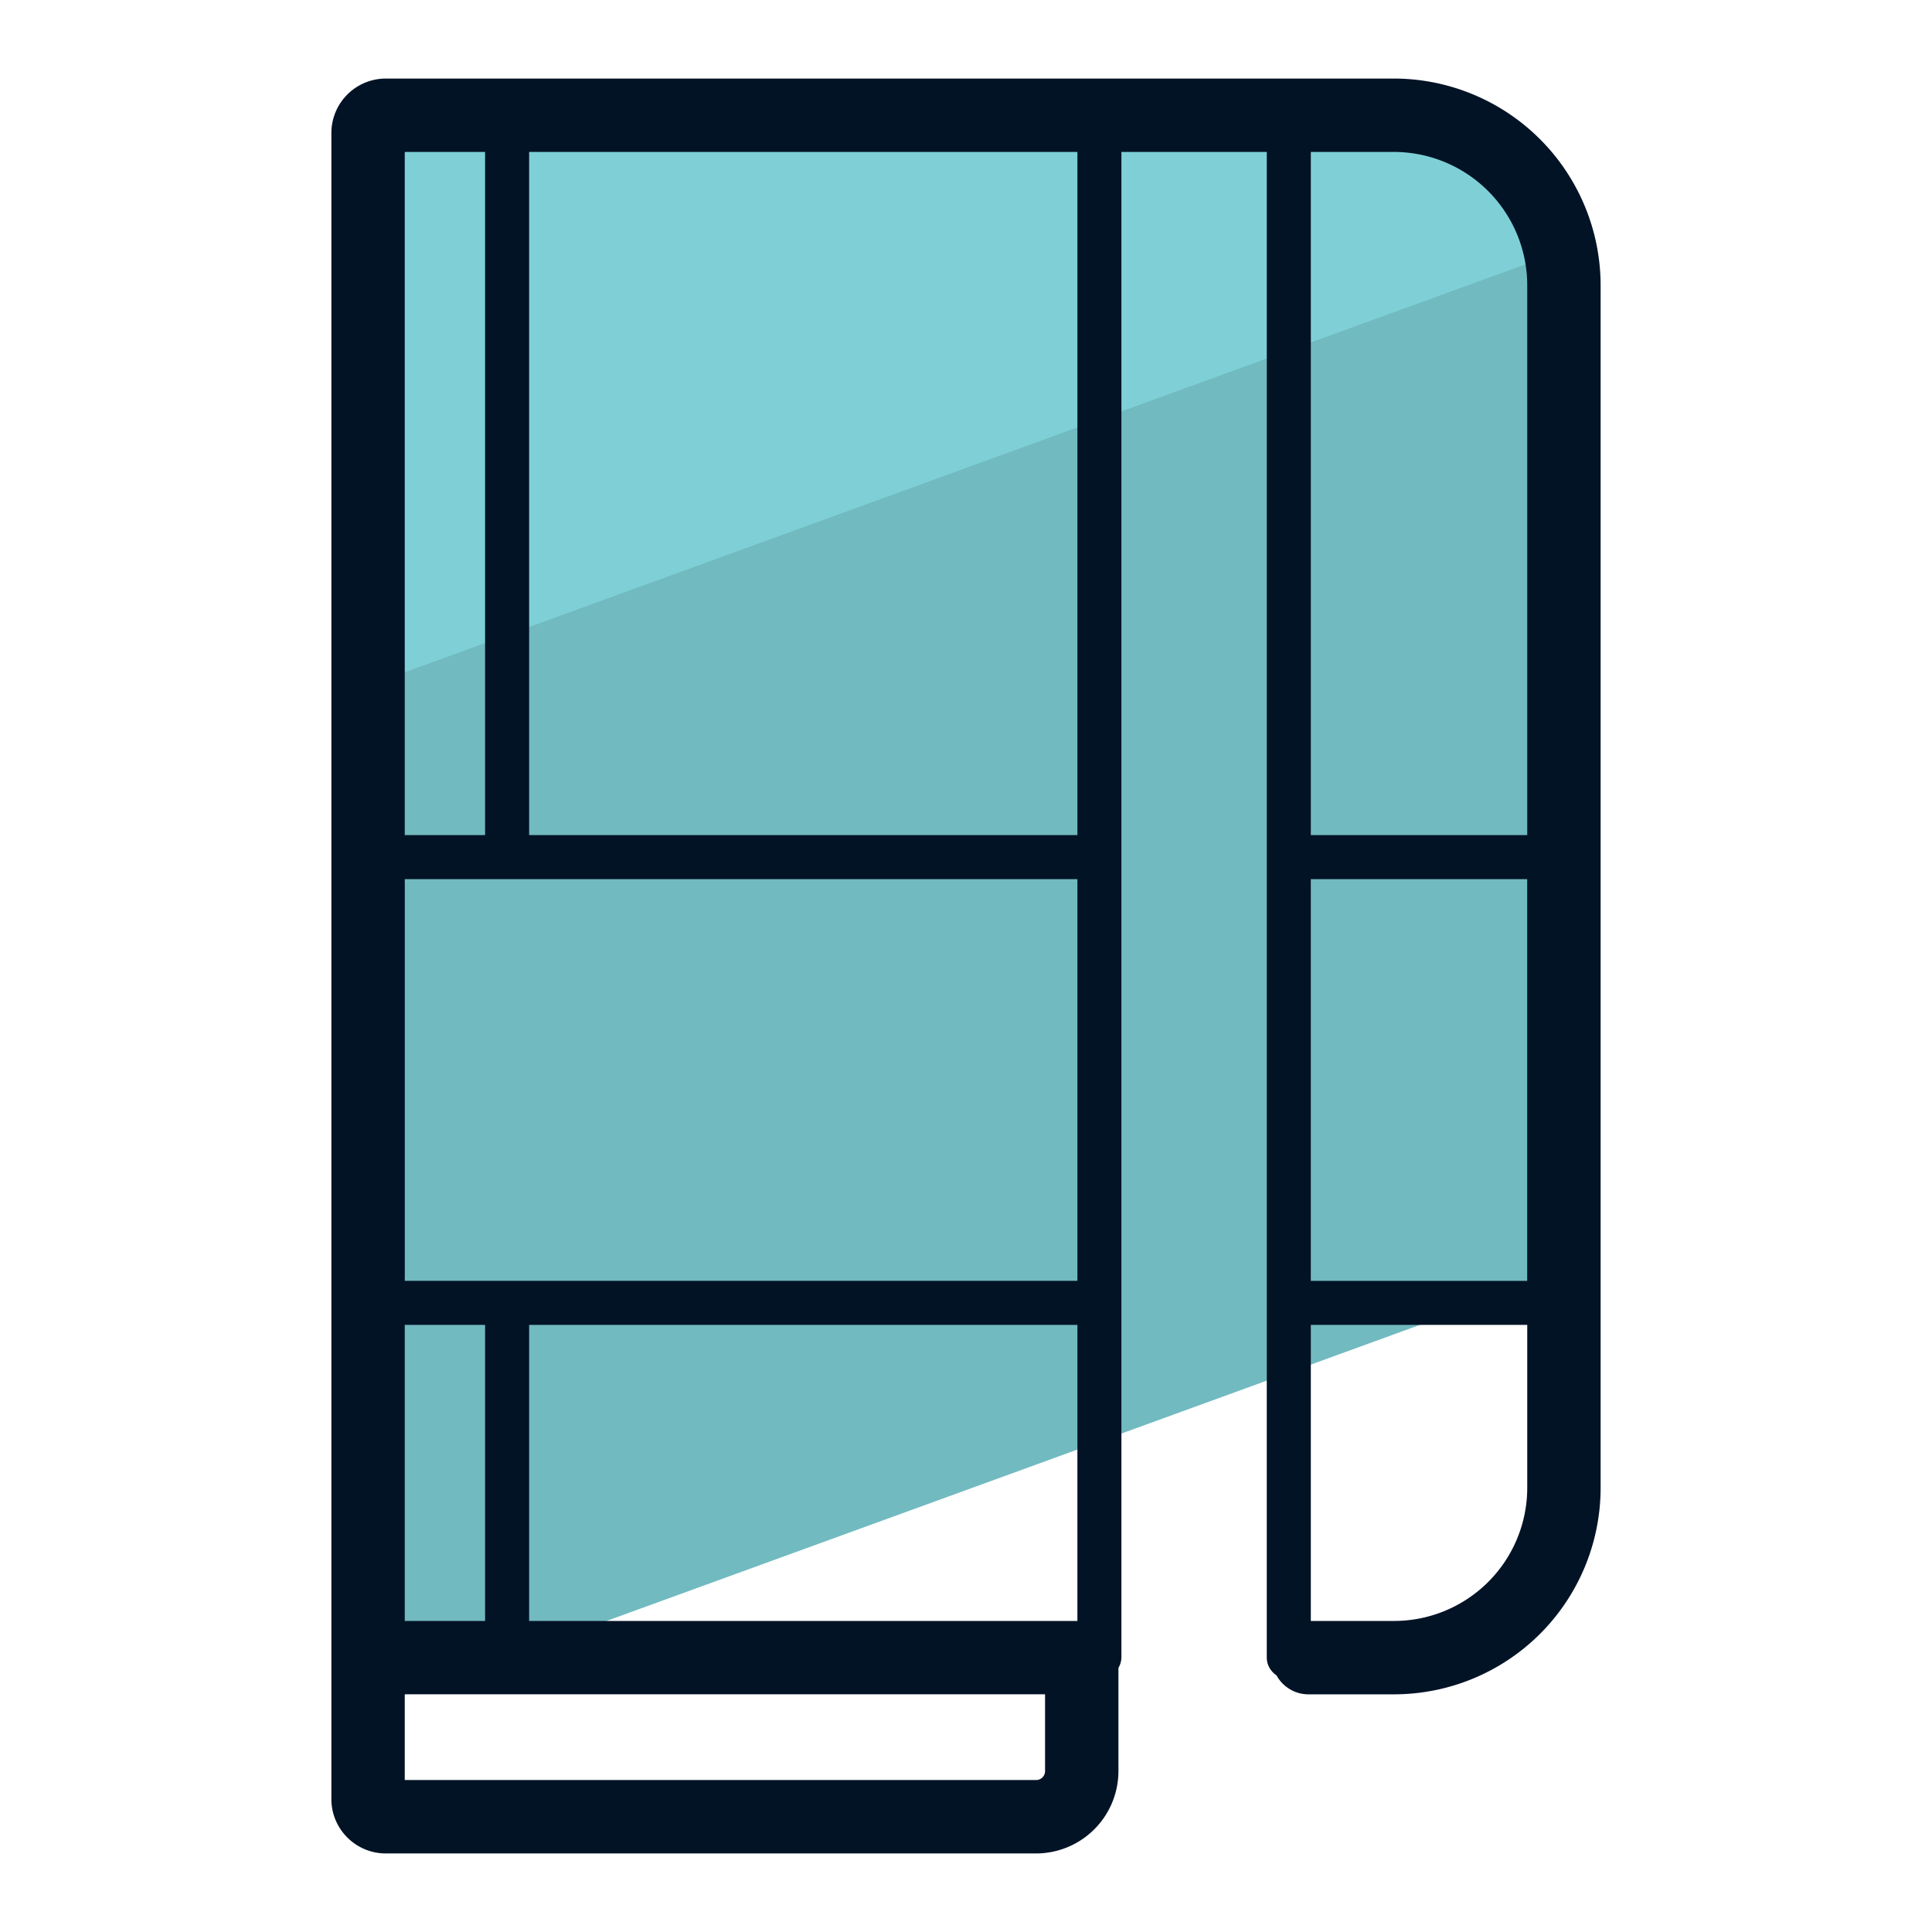
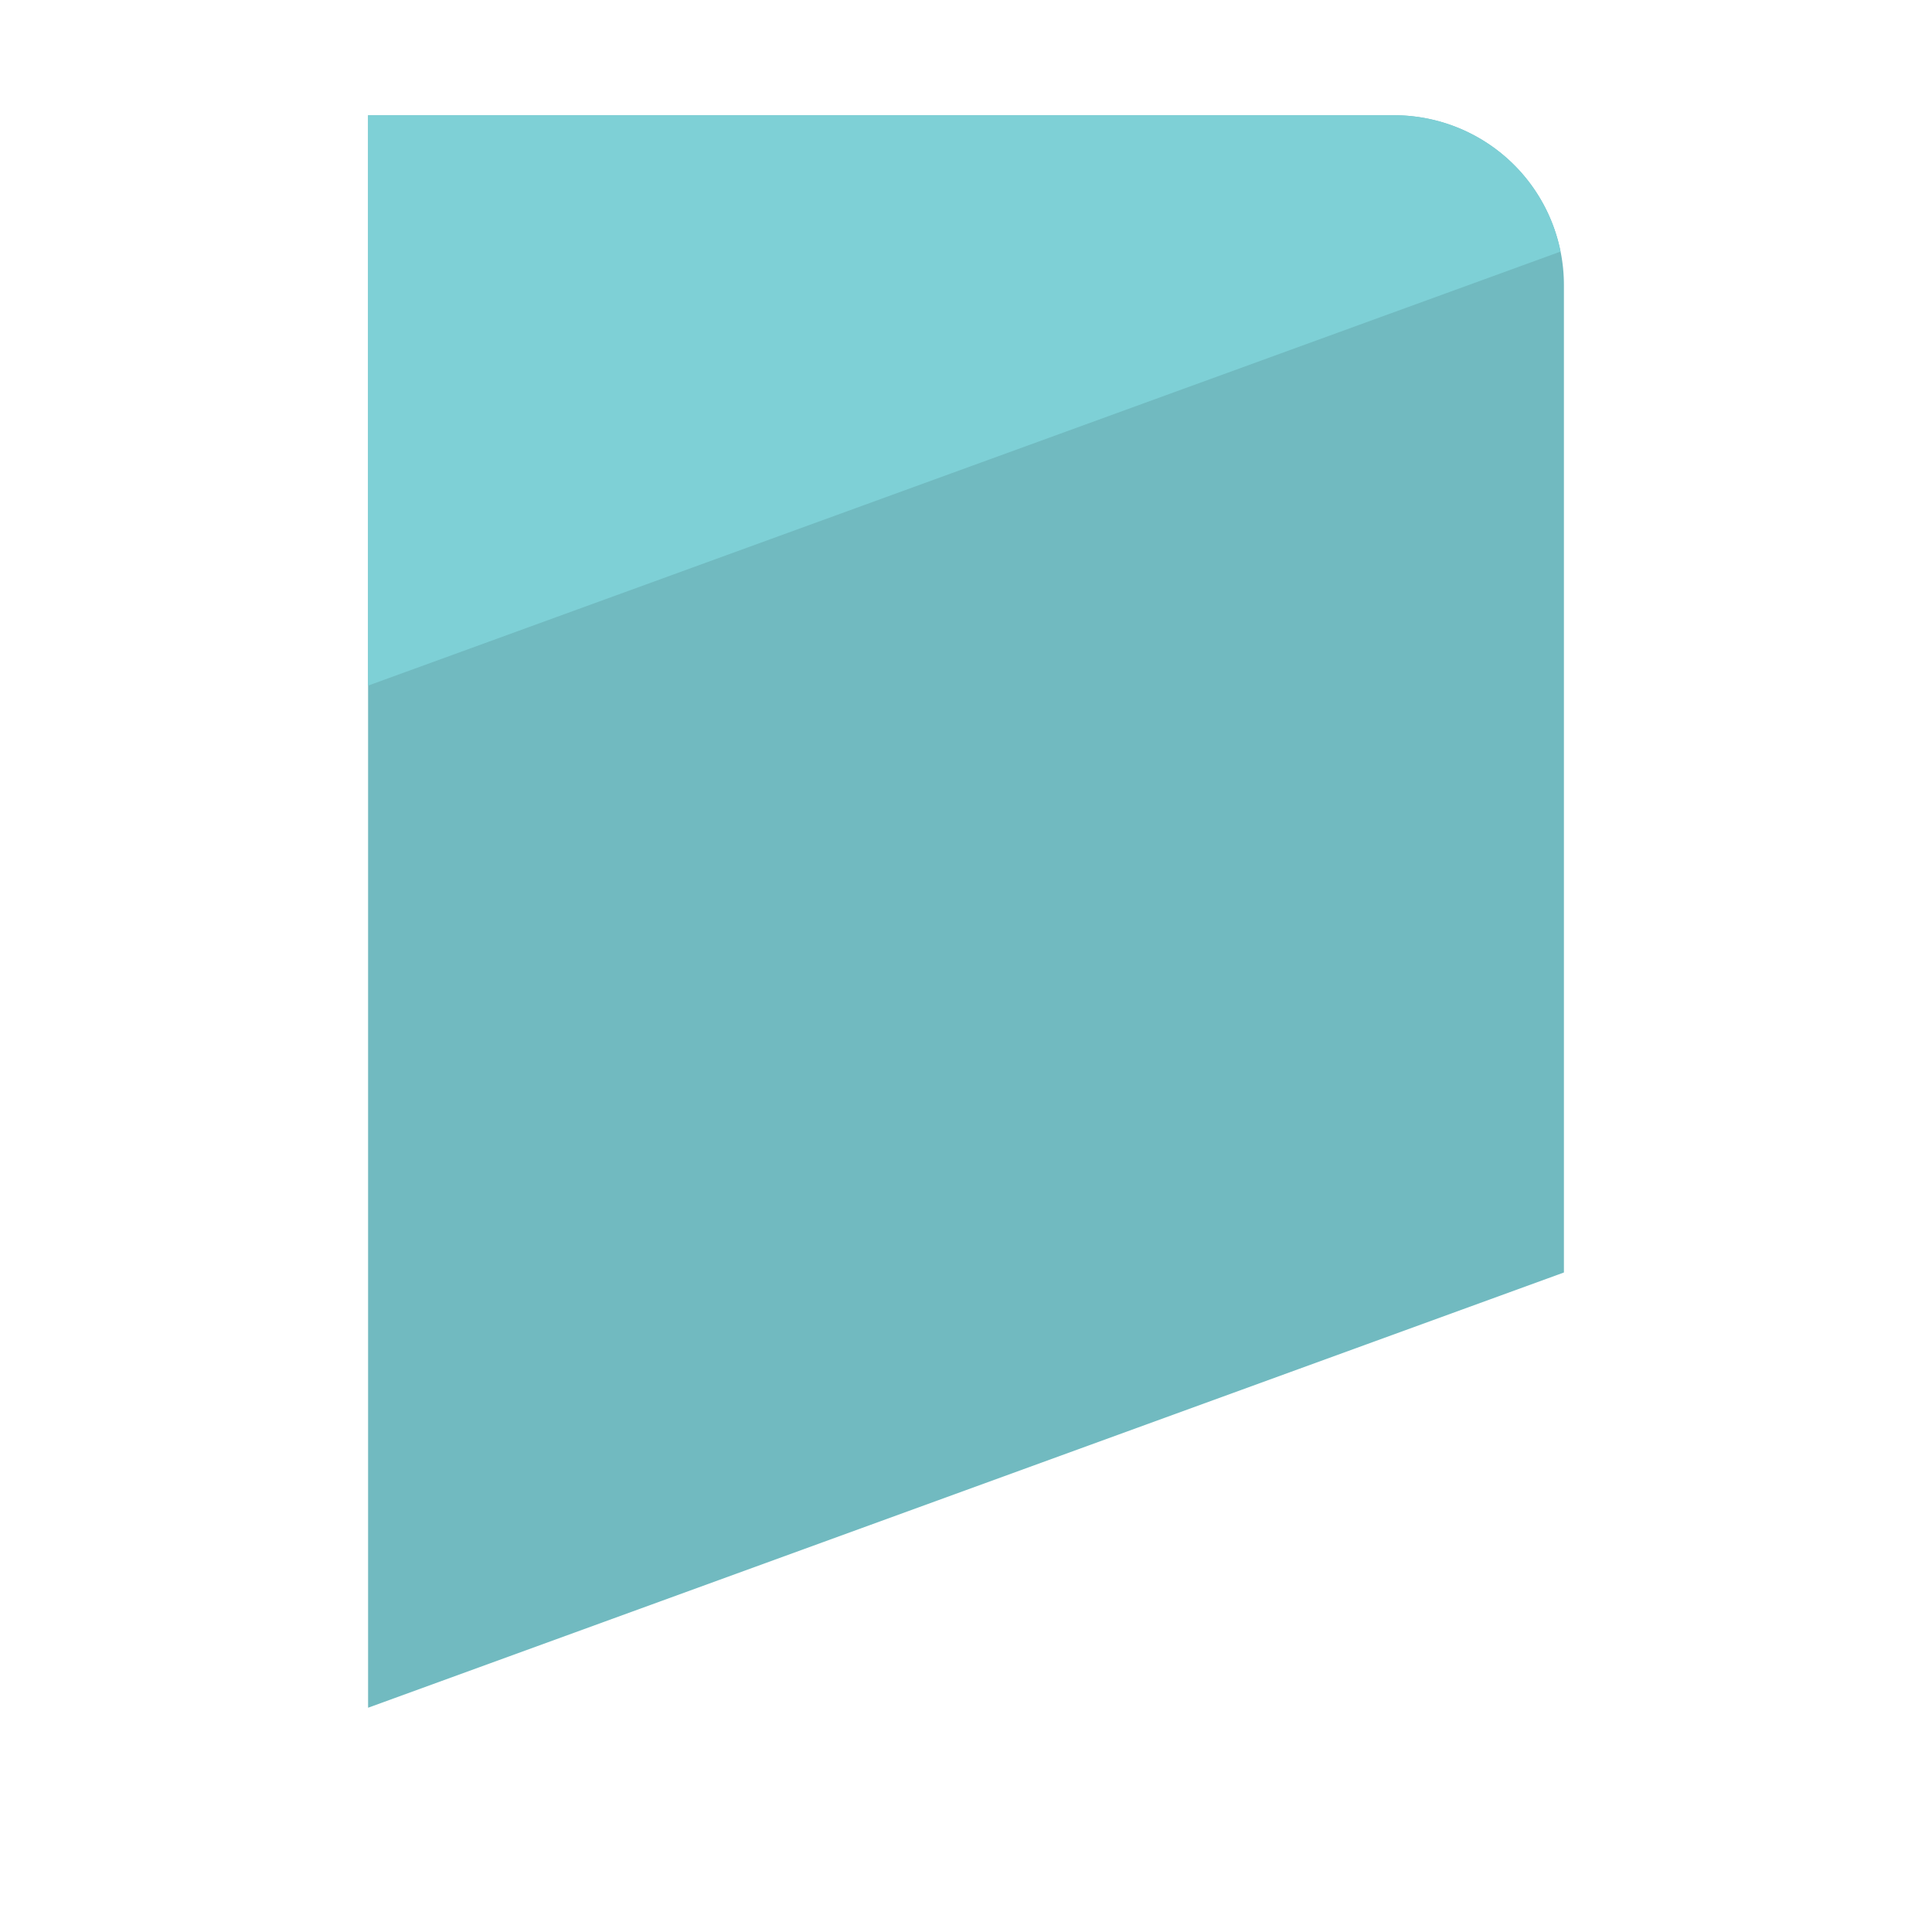
<svg xmlns="http://www.w3.org/2000/svg" version="1" viewBox="0 0 50 50">
  <path fill="#71BAC0" d="M40.474 32.932V7.384a4.395 4.395 0 00-4.392-4.401H9.526v41.213l30.948-11.264z" />
  <path fill="#7ED0D6" d="M40.386 6.511a4.392 4.392 0 00-4.305-3.528H9.526v14.761l30.86-11.233z" />
-   <path fill="#031326" d="M36.073 2.033H9.984a1.41 1.41 0 00-1.408 1.408V46.56c0 .776.631 1.407 1.408 1.407h16.83a2.133 2.133 0 002.131-2.131v-2.672a.55.55 0 00.077-.269V3.932h3.762v38.967c0 .195.105.359.254.462a.94.94 0 00.813.488h2.231a5.348 5.348 0 005.342-5.342V7.384a5.357 5.357 0 00-5.351-5.351zm-2.15 20.719h5.601v10.397h-5.601V22.752zM12.554 3.932v17.68h-2.079V3.932h2.079zm-2.079 30.356h2.079v7.662h-2.079v-7.662zm3.219 0h14.189v7.662H13.694v-7.662zm14.189-1.14H13.131l-.007-.001-.007.001h-2.641V22.752h17.407v10.396zm-.837 12.688a.231.231 0 01-.232.231H10.475v-2.219h16.571v1.988zm.837-24.224H13.694V3.932h14.189v17.68zm8.19-17.68a3.456 3.456 0 013.452 3.452v14.228h-5.601V3.932h2.149zm.009 38.018h-2.158v-7.662h5.601v4.219a3.448 3.448 0 01-3.443 3.443z" />
</svg>